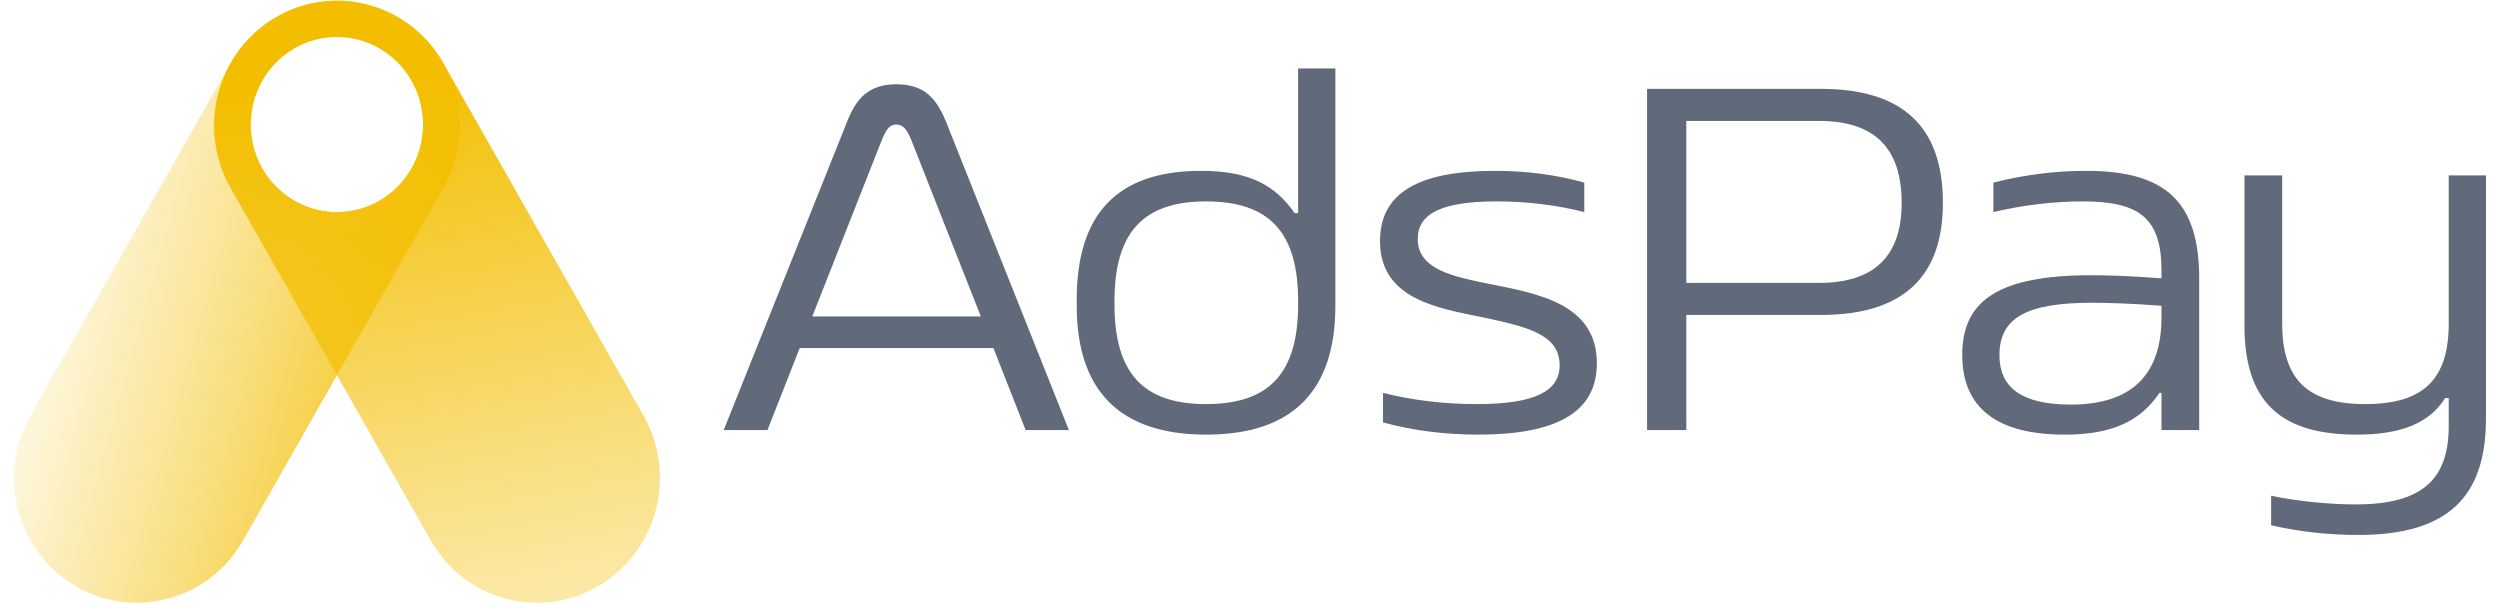
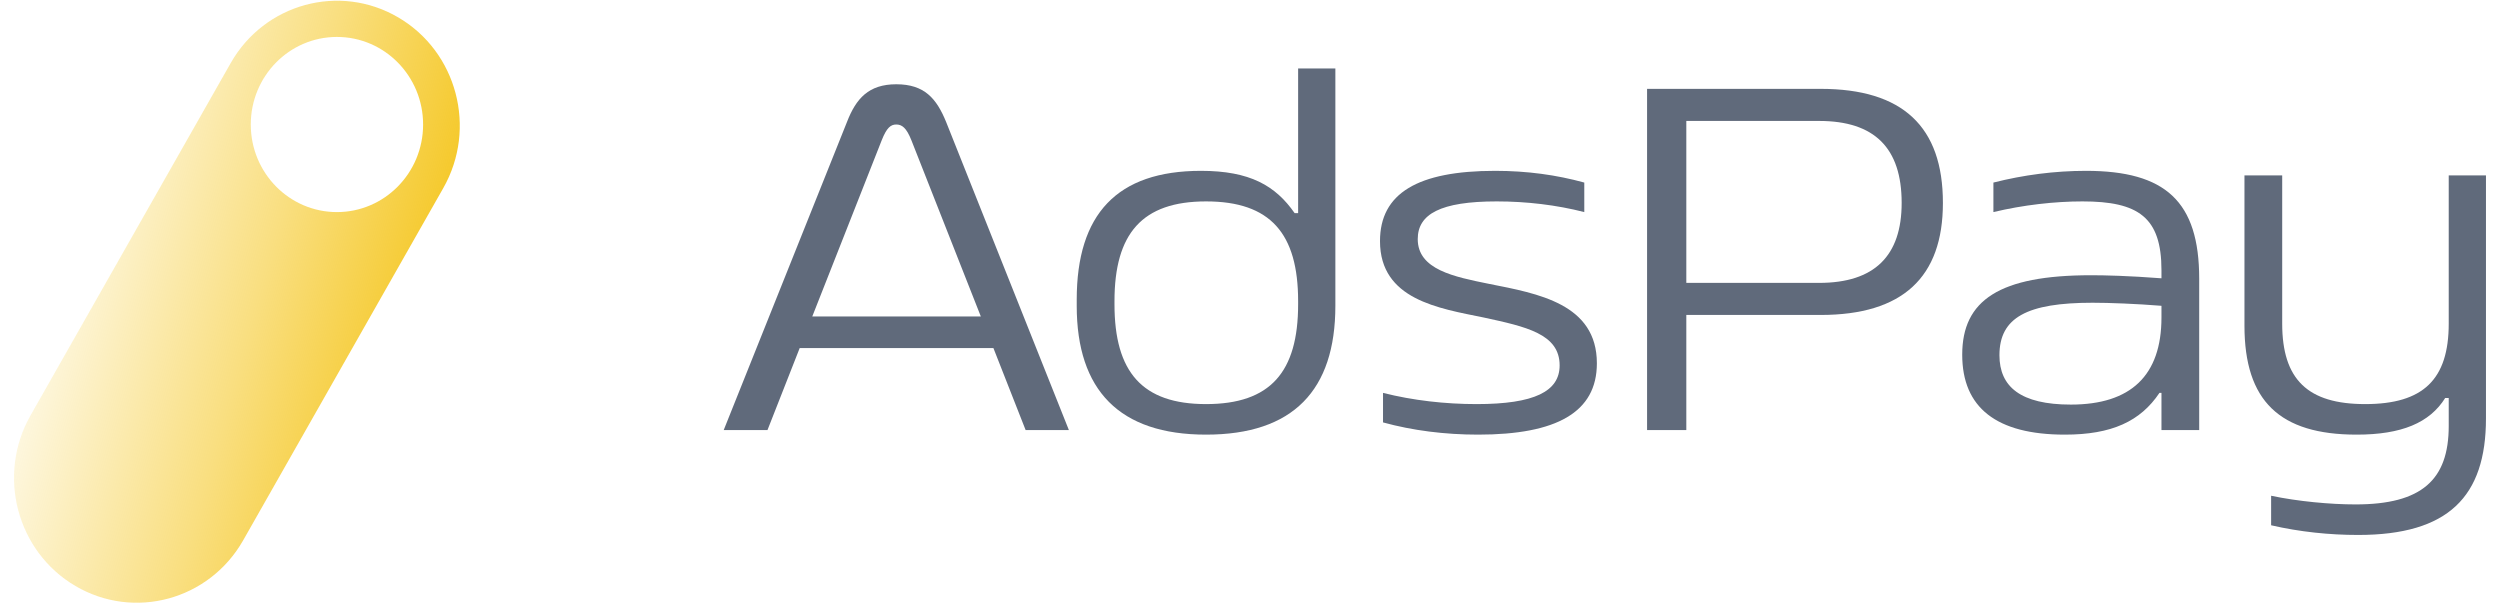
<svg xmlns="http://www.w3.org/2000/svg" width="116" height="28" viewBox="0 0 116 28" fill="none">
  <path d="M18.485 0.811C15.76 -0.789 12.273 0.161 10.702 2.93L1.415 19.277C-0.159 22.049 0.776 25.59 3.5 27.19C6.224 28.79 9.711 27.84 11.283 25.071L20.57 8.724C22.143 5.952 21.209 2.411 18.485 0.811ZM15.634 9.841C13.426 9.841 11.636 8.022 11.636 5.778C11.636 3.533 13.426 1.714 15.634 1.714C17.843 1.714 19.632 3.533 19.632 5.778C19.632 8.022 17.843 9.841 15.634 9.841Z" fill="url(#paint0_linear_5_12)" />
-   <path d="M29.855 19.277L20.569 2.929C18.995 0.158 15.51 -0.79 12.784 0.81C10.057 2.41 9.125 5.952 10.699 8.723L19.985 25.071C21.559 27.842 25.044 28.79 27.77 27.19C30.497 25.59 31.429 22.048 29.855 19.277ZM15.634 9.841C13.426 9.841 11.636 8.022 11.636 5.778C11.636 3.533 13.426 1.714 15.634 1.714C17.843 1.714 19.632 3.533 19.632 5.778C19.632 8.022 17.843 9.841 15.634 9.841Z" fill="url(#paint1_linear_5_12)" />
-   <path d="M39.3 5.659C39.721 4.572 40.304 3.91 41.588 3.91C42.896 3.91 43.456 4.572 43.9 5.659L49.596 19.955H47.589L46.094 16.15L37.106 16.15L35.611 19.955H33.58L39.3 5.659ZM37.689 14.685L45.511 14.685L42.289 6.509C42.055 5.919 41.845 5.777 41.588 5.777C41.332 5.777 41.145 5.919 40.911 6.509L37.689 14.685Z" fill="#606A7B" />
+   <path d="M39.3 5.659C39.721 4.572 40.304 3.91 41.588 3.91C42.896 3.91 43.456 4.572 43.9 5.659L49.596 19.955H47.589L46.094 16.15L37.106 16.15L35.611 19.955H33.58ZM37.689 14.685L45.511 14.685L42.289 6.509C42.055 5.919 41.845 5.777 41.588 5.777C41.332 5.777 41.145 5.919 40.911 6.509L37.689 14.685Z" fill="#606A7B" />
  <path d="M49.96 13.905C49.96 9.936 51.828 7.927 55.727 7.927C57.992 7.927 59.182 8.612 60.07 9.888H60.233V3.178L61.961 3.178V14.189C61.961 18.111 60 20.167 55.961 20.167C51.945 20.167 49.96 18.111 49.96 14.189V13.905ZM51.712 14.118C51.712 17.261 52.996 18.75 55.961 18.75C58.949 18.75 60.233 17.261 60.233 14.118V13.976C60.233 10.834 58.949 9.345 55.961 9.345C52.996 9.345 51.712 10.834 51.712 13.976V14.118Z" fill="#606A7B" />
  <path d="M68.842 14.732C66.764 14.307 64.032 13.905 64.032 11.188C64.032 8.967 65.783 7.927 69.379 7.927C70.85 7.927 72.227 8.116 73.511 8.471V9.841C72.227 9.51 70.826 9.345 69.449 9.345C66.834 9.345 65.783 9.936 65.783 11.094C65.783 12.511 67.464 12.842 69.099 13.173C71.363 13.622 74.095 14.095 74.095 16.859C74.095 19.128 72.227 20.167 68.585 20.167C67.044 20.167 65.55 19.978 64.172 19.6V18.23C65.573 18.584 67.067 18.75 68.515 18.75C71.2 18.75 72.367 18.159 72.367 16.954C72.367 15.489 70.803 15.158 68.842 14.732Z" fill="#606A7B" />
  <path d="M84.478 4.123C88.284 4.123 90.151 5.871 90.151 9.416C90.151 12.866 88.284 14.614 84.478 14.614H78.245V19.955H76.424V4.123L84.478 4.123ZM78.245 13.126L84.408 13.126C86.976 13.126 88.237 11.873 88.237 9.416C88.237 6.864 86.976 5.612 84.408 5.612L78.245 5.612V13.126Z" fill="#606A7B" />
  <path d="M96.79 7.927C100.479 7.927 102.043 9.345 102.043 12.937V19.955H100.292V18.23H100.199C99.312 19.553 97.981 20.167 95.809 20.167C92.634 20.167 91.047 18.915 91.047 16.457C91.047 13.929 92.774 12.771 97.024 12.771C97.654 12.771 98.751 12.795 100.292 12.913V12.535C100.292 10.078 99.218 9.345 96.627 9.345C95.343 9.345 93.872 9.51 92.494 9.841V8.471C93.895 8.116 95.343 7.927 96.79 7.927ZM92.774 16.481C92.774 17.946 93.755 18.773 96.09 18.773C98.868 18.773 100.292 17.426 100.292 14.732V14.189C99.125 14.095 97.864 14.047 97.094 14.047C94.058 14.047 92.774 14.732 92.774 16.481Z" fill="#606A7B" />
  <path d="M115.349 19.411C115.349 23.05 113.598 24.822 109.419 24.822C108.088 24.822 106.711 24.68 105.38 24.373V23.003C106.617 23.263 108.112 23.405 109.302 23.405C112.361 23.405 113.621 22.27 113.621 19.766V18.466H113.458C112.734 19.624 111.427 20.167 109.349 20.167C105.777 20.167 104.143 18.608 104.143 15.111V8.14H105.894V15.016C105.894 17.615 107.084 18.75 109.746 18.75C112.431 18.75 113.621 17.615 113.621 15.016V8.14H115.349V19.411Z" fill="#606A7B" />
  <defs>
    <linearGradient id="paint0_linear_5_12" x1="0.651" y1="14" x2="21.618" y2="19.921" gradientUnits="userSpaceOnUse">
      <stop stop-color="#F3BE00" stop-opacity="0.05" />
      <stop offset="0.5" stop-color="#F3BE00" stop-opacity="0.5" />
      <stop offset="1" stop-color="#F3BE00" />
    </linearGradient>
    <linearGradient id="paint1_linear_5_12" x1="8.33" y1="5.019" x2="15.282" y2="42.421" gradientUnits="userSpaceOnUse">
      <stop stop-color="#F3BE00" />
      <stop offset="0.5" stop-color="#F3BE00" stop-opacity="0.5" />
      <stop offset="1" stop-color="#F3BE00" stop-opacity="0.05" />
    </linearGradient>
  </defs>
</svg>